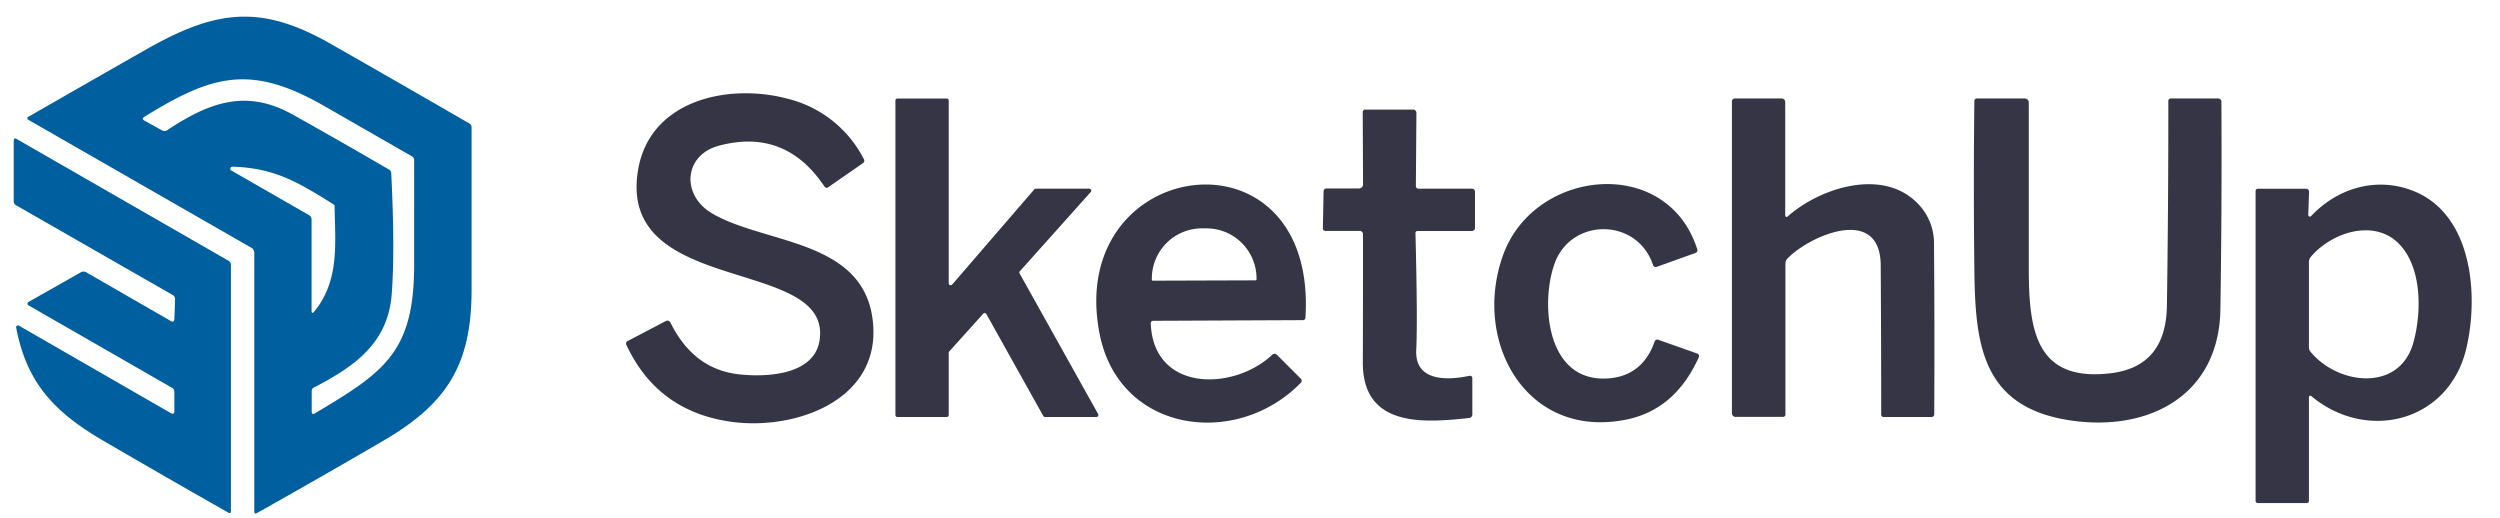
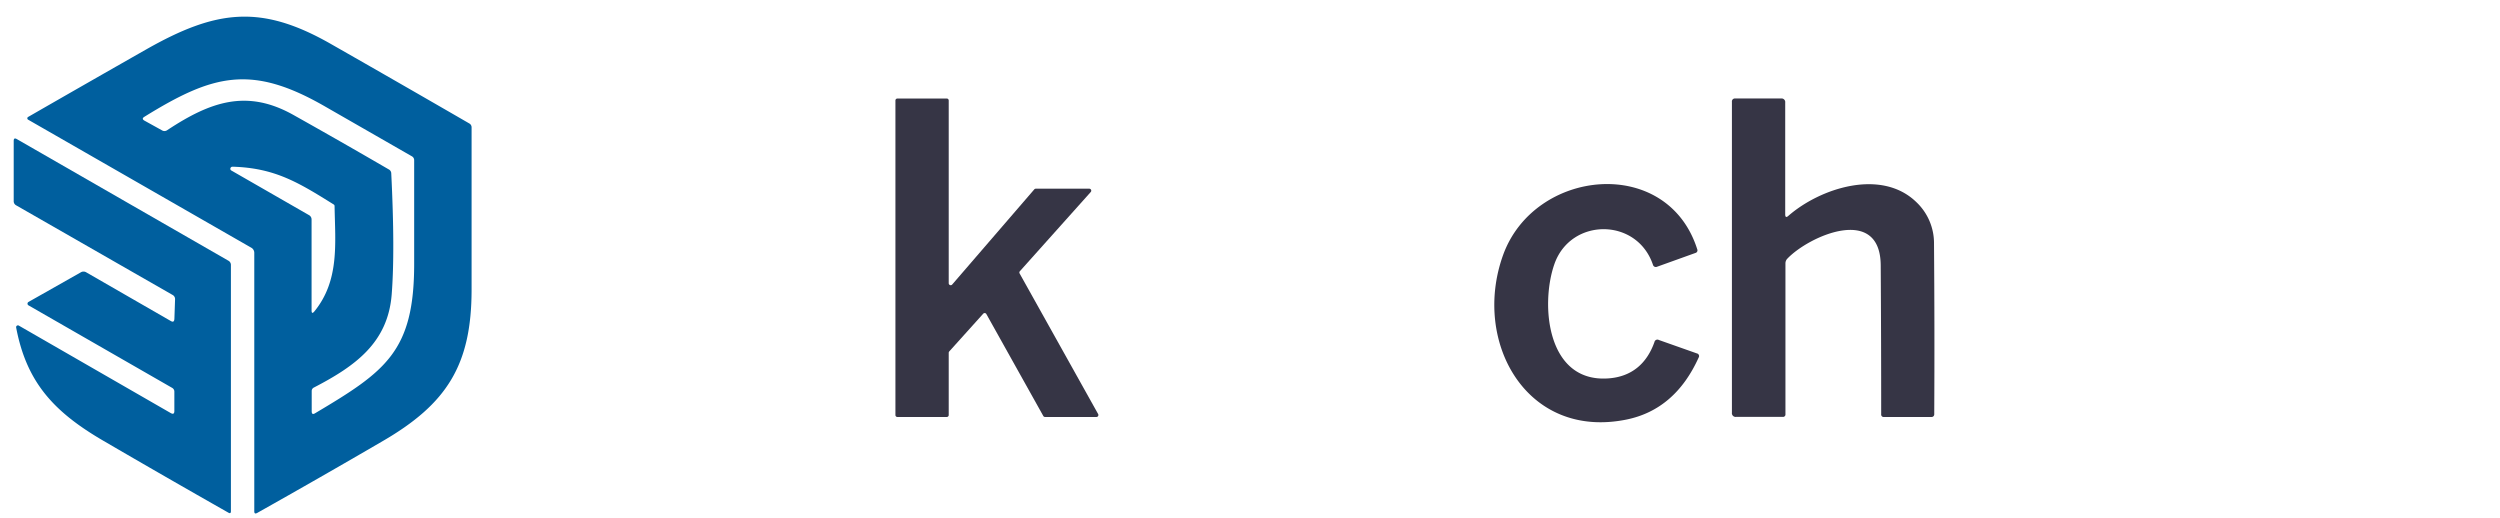
<svg xmlns="http://www.w3.org/2000/svg" id="layer" viewBox="0 0 744.45 154.22">
  <path d="M74.84,73.77,8.38,35.64A.46.46,0,0,1,8.2,35a.39.39,0,0,1,.18-.18Q26,24.69,43.53,14.72C64.44,2.85,77.69,1.25,98.37,13q20.72,11.81,41.34,23.74a1.32,1.32,0,0,1,.72,1.22q0,24.14,0,48.23c0,22.5-7.36,34.06-26.45,45.15Q95.35,142.2,76.57,152.75c-.57.31-.85.15-.85-.49v-77A1.75,1.75,0,0,0,74.84,73.77Zm41.67-22.12q1.14,23.07.13,36c-1.12,14.46-10.94,21.41-23.17,27.75a1.13,1.13,0,0,0-.65,1.07v6c0,.81.35,1,1,.59,21-12.47,29.52-18.4,29.51-44.5q0-15.4,0-30.81a1.32,1.32,0,0,0-.7-1.22L96.92,31.78c-22-12.7-33.41-9.7-53.93,3-.63.39-.61.77,0,1.13l5.26,2.91a1.39,1.39,0,0,0,1.54-.06c12.83-8.47,23.66-12.33,37.55-4.55q14.27,8,28.4,16.22A1.37,1.37,0,0,1,116.51,51.65ZM99.45,60.94C88.91,54.35,81.85,50,69.23,49.64a.64.64,0,0,0-.64.6.57.57,0,0,0,.31.54L92,64.05a1.48,1.48,0,0,1,.78,1.35v27c0,.9.28,1,.85.31,7.5-9.22,6.18-20.26,6-31.3A.61.61,0,0,0,99.45,60.94Z" style="fill:#005f9e" />
-   <path d="M219.92,111.45c8.05.93,22.36.33,24.09-9.88,4.28-25.48-60.45-12.9-54-51,3.59-21,27.13-25.79,44.41-21.2a34.81,34.81,0,0,1,22.81,18,.87.87,0,0,1-.31,1.25l-10.23,7.09a.77.77,0,0,1-1.22-.23Q233.79,38.08,214,43.41c-10.37,2.8-11.28,14.73-1.85,20.2,15.42,9,44.17,7.64,47.61,30.88,3.63,24.61-23.08,33.93-42.44,31.05q-21.62-3.21-30.77-22.78a.85.85,0,0,1,.42-1.24l11.24-5.89a1,1,0,0,1,1.46.48Q206.52,109.91,219.92,111.45Z" style="fill:#363545" />
  <path d="M283.54,84.73,308,56.38a.6.6,0,0,1,.44-.19h15.91a.59.59,0,0,1,.44,1L303.7,80.76a.57.57,0,0,0-.08.67L327,123.29a.59.59,0,0,1-.21.8.6.6,0,0,1-.29.08H311.19a.6.6,0,0,1-.51-.29L293.73,93.54a.58.58,0,0,0-.79-.25.75.75,0,0,0-.17.14l-10.11,11.23a.63.63,0,0,0-.15.39v18.53a.58.58,0,0,1-.58.59H267.22a.58.58,0,0,1-.58-.59h0V29.92a.58.58,0,0,1,.58-.58h0l14.71,0a.58.58,0,0,1,.58.59h0V84.34a.59.59,0,0,0,.59.59A.57.57,0,0,0,283.54,84.73Z" style="fill:#363545" />
  <path d="M532.5,64.31C542,56,560.2,50.08,570.62,60.16a16.83,16.83,0,0,1,5.29,12.41q.2,25.41.07,50.82a.78.78,0,0,1-.78.78H561a.73.73,0,0,1-.82-.83q0-22.2-.14-44.34c-.12-18.11-21.25-8.82-27.78-2a2,2,0,0,0-.59,1.45v44.87a.72.72,0,0,1-.81.82H517a1.12,1.12,0,0,1-1.27-1.27V30.33a.89.89,0,0,1,1-1h13.65a1.08,1.08,0,0,1,1.22,1.22V63.92C531.64,64.68,531.93,64.81,532.5,64.31Z" style="fill:#363545" />
-   <path d="M661.19,92.09c-.39,25.88-21.59,36.62-44.89,33.07-26.12-4-28.09-22.61-28.37-44.45q-.31-25.27,0-50.67a.73.73,0,0,1,.73-.72h14.28a1.19,1.19,0,0,1,1.19,1.19h0V79.72c0,18.28,1.87,34.17,24.47,31.41q16.39-2,16.66-20.08.45-30.39.42-60.87a.77.77,0,0,1,.87-.86h13.79a1,1,0,0,1,1.15,1.14Q661.66,61.35,661.19,92.09Z" style="fill:#363545" />
-   <path d="M422.53,56.19h15.63a.93.93,0,0,1,1.06,1.06l0,10.53a.9.9,0,0,1-1,1h-16a.63.63,0,0,0-.72.73q.66,26.16.23,34.68c-.47,9.4,9.1,9.12,15.7,7.75.68-.14,1,.14,1,.83v10.54a1.06,1.06,0,0,1-1.06,1.17c-13.35,1.45-31.63,2.88-31.55-16.59q.07-19,.05-38a1,1,0,0,0-1.13-1.12h-9.9a.8.8,0,0,1-.91-.93l.2-10.71a.88.88,0,0,1,1-1h9.54A1.24,1.24,0,0,0,405.89,55v0l-.1-21.46a.79.79,0,0,1,.9-.91h14a1,1,0,0,1,1.09,1.09l-.16,21.59A.8.8,0,0,0,422.53,56.19Z" style="fill:#363545" />
  <path d="M51.25,115.49,8.47,90.92a.59.59,0,0,1-.19-.81.58.58,0,0,1,.21-.2l15.62-8.84a1.55,1.55,0,0,1,1.53,0L50.86,95.59c.69.39,1,.19,1.07-.6l.2-5.85a1.39,1.39,0,0,0-.73-1.31L4.81,61.14a1.38,1.38,0,0,1-.73-1.29V41.94c0-.7.31-.88.93-.52l63,36.21a1.43,1.43,0,0,1,.75,1.31v73.3c0,.56-.25.71-.75.42q-18.67-10.59-37.2-21.39c-14.74-8.58-22.91-17.39-26-33.74a.54.54,0,0,1,.42-.63.5.5,0,0,1,.38.06L50.84,123c.72.41,1.08.21,1.08-.62l0-5.68A1.29,1.29,0,0,0,51.25,115.49Z" style="fill:#005f9e" />
-   <path d="M342.68,96.36c.8,20.35,24.52,20.16,36.11,9.33a1,1,0,0,1,1.49,0l7,7a.88.88,0,0,1,0,1.37c-19.1,19.52-54.1,14.92-59.86-14.75C317.13,46.42,392.31,36,388.74,94.53a.75.75,0,0,1-.84.8l-44.42.2C342.92,95.54,342.66,95.81,342.68,96.36Zm.62-12.78,30.61-.1a.26.26,0,0,0,.26-.26V83.1A14.93,14.93,0,0,0,359.46,68h-1.83A14.93,14.93,0,0,0,343,83.2v.12a.26.26,0,0,0,.26.26Z" style="fill:#363545" />
  <path d="M447.57,76c9.3-25.88,48.88-29.87,57.82-1.81a.81.81,0,0,1-.57,1.15l-11.46,4.12a.88.88,0,0,1-1.12-.54h0c-4.71-14.18-24.48-14.17-29.36-.31-4.23,12-2.33,35.5,16.18,34.06,6.89-.53,11.35-4.46,13.6-10.81a.9.9,0,0,1,1.32-.62l11.32,4a.81.81,0,0,1,.52,1.24q-7,15.48-21.46,18.45C454.54,131,438.32,101.75,447.57,76Z" style="fill:#363545" />
-   <path d="M687.35,64a.49.49,0,0,0,.83.36c8-8.47,19.62-11.81,30.49-7.49,17.6,7,19.52,31.12,15.72,47-5.17,21.64-29.32,27.89-45.95,14.24-.59-.5-.89-.36-.89.43V149a.72.72,0,0,1-.82.81H672.49a.72.72,0,0,1-.82-.81V56.86a.66.66,0,0,1,.65-.66h14.27a.92.92,0,0,1,1,1.07Zm.2,14.12v25.29a2.1,2.1,0,0,0,.47,1.33c8.16,9.92,26.56,12.13,30.66-2.8,2.56-9.3,2.51-23-4.79-29.8s-19.44-3-25.69,4.24A2.59,2.59,0,0,0,687.55,78.09Z" style="fill:#363545" />
</svg>